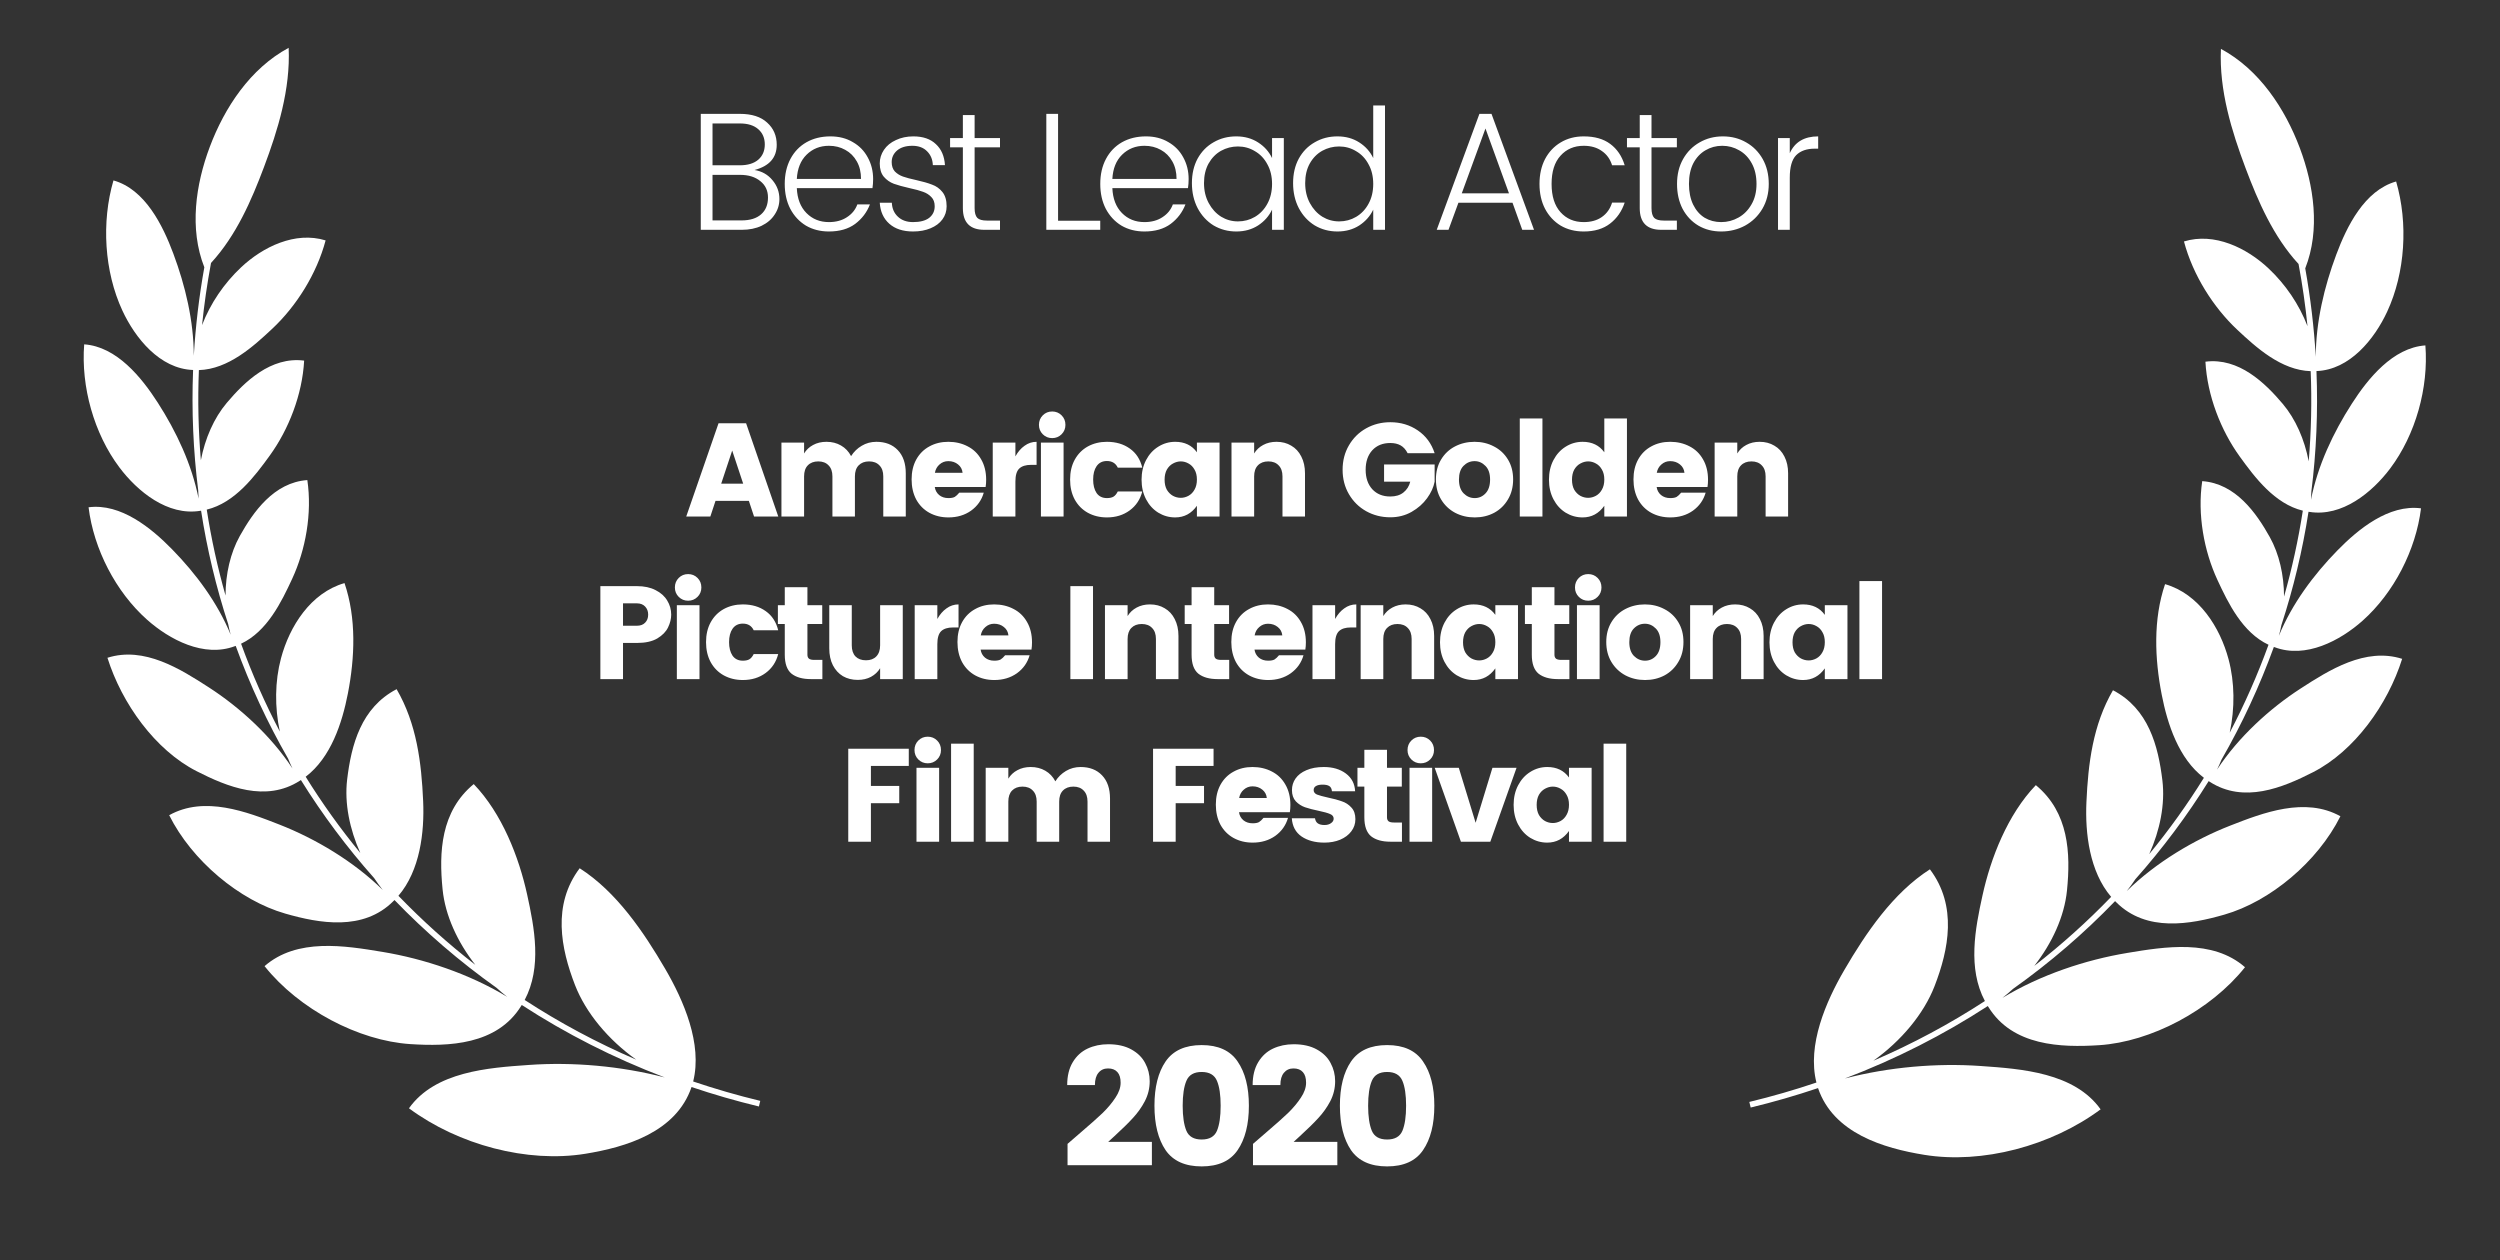
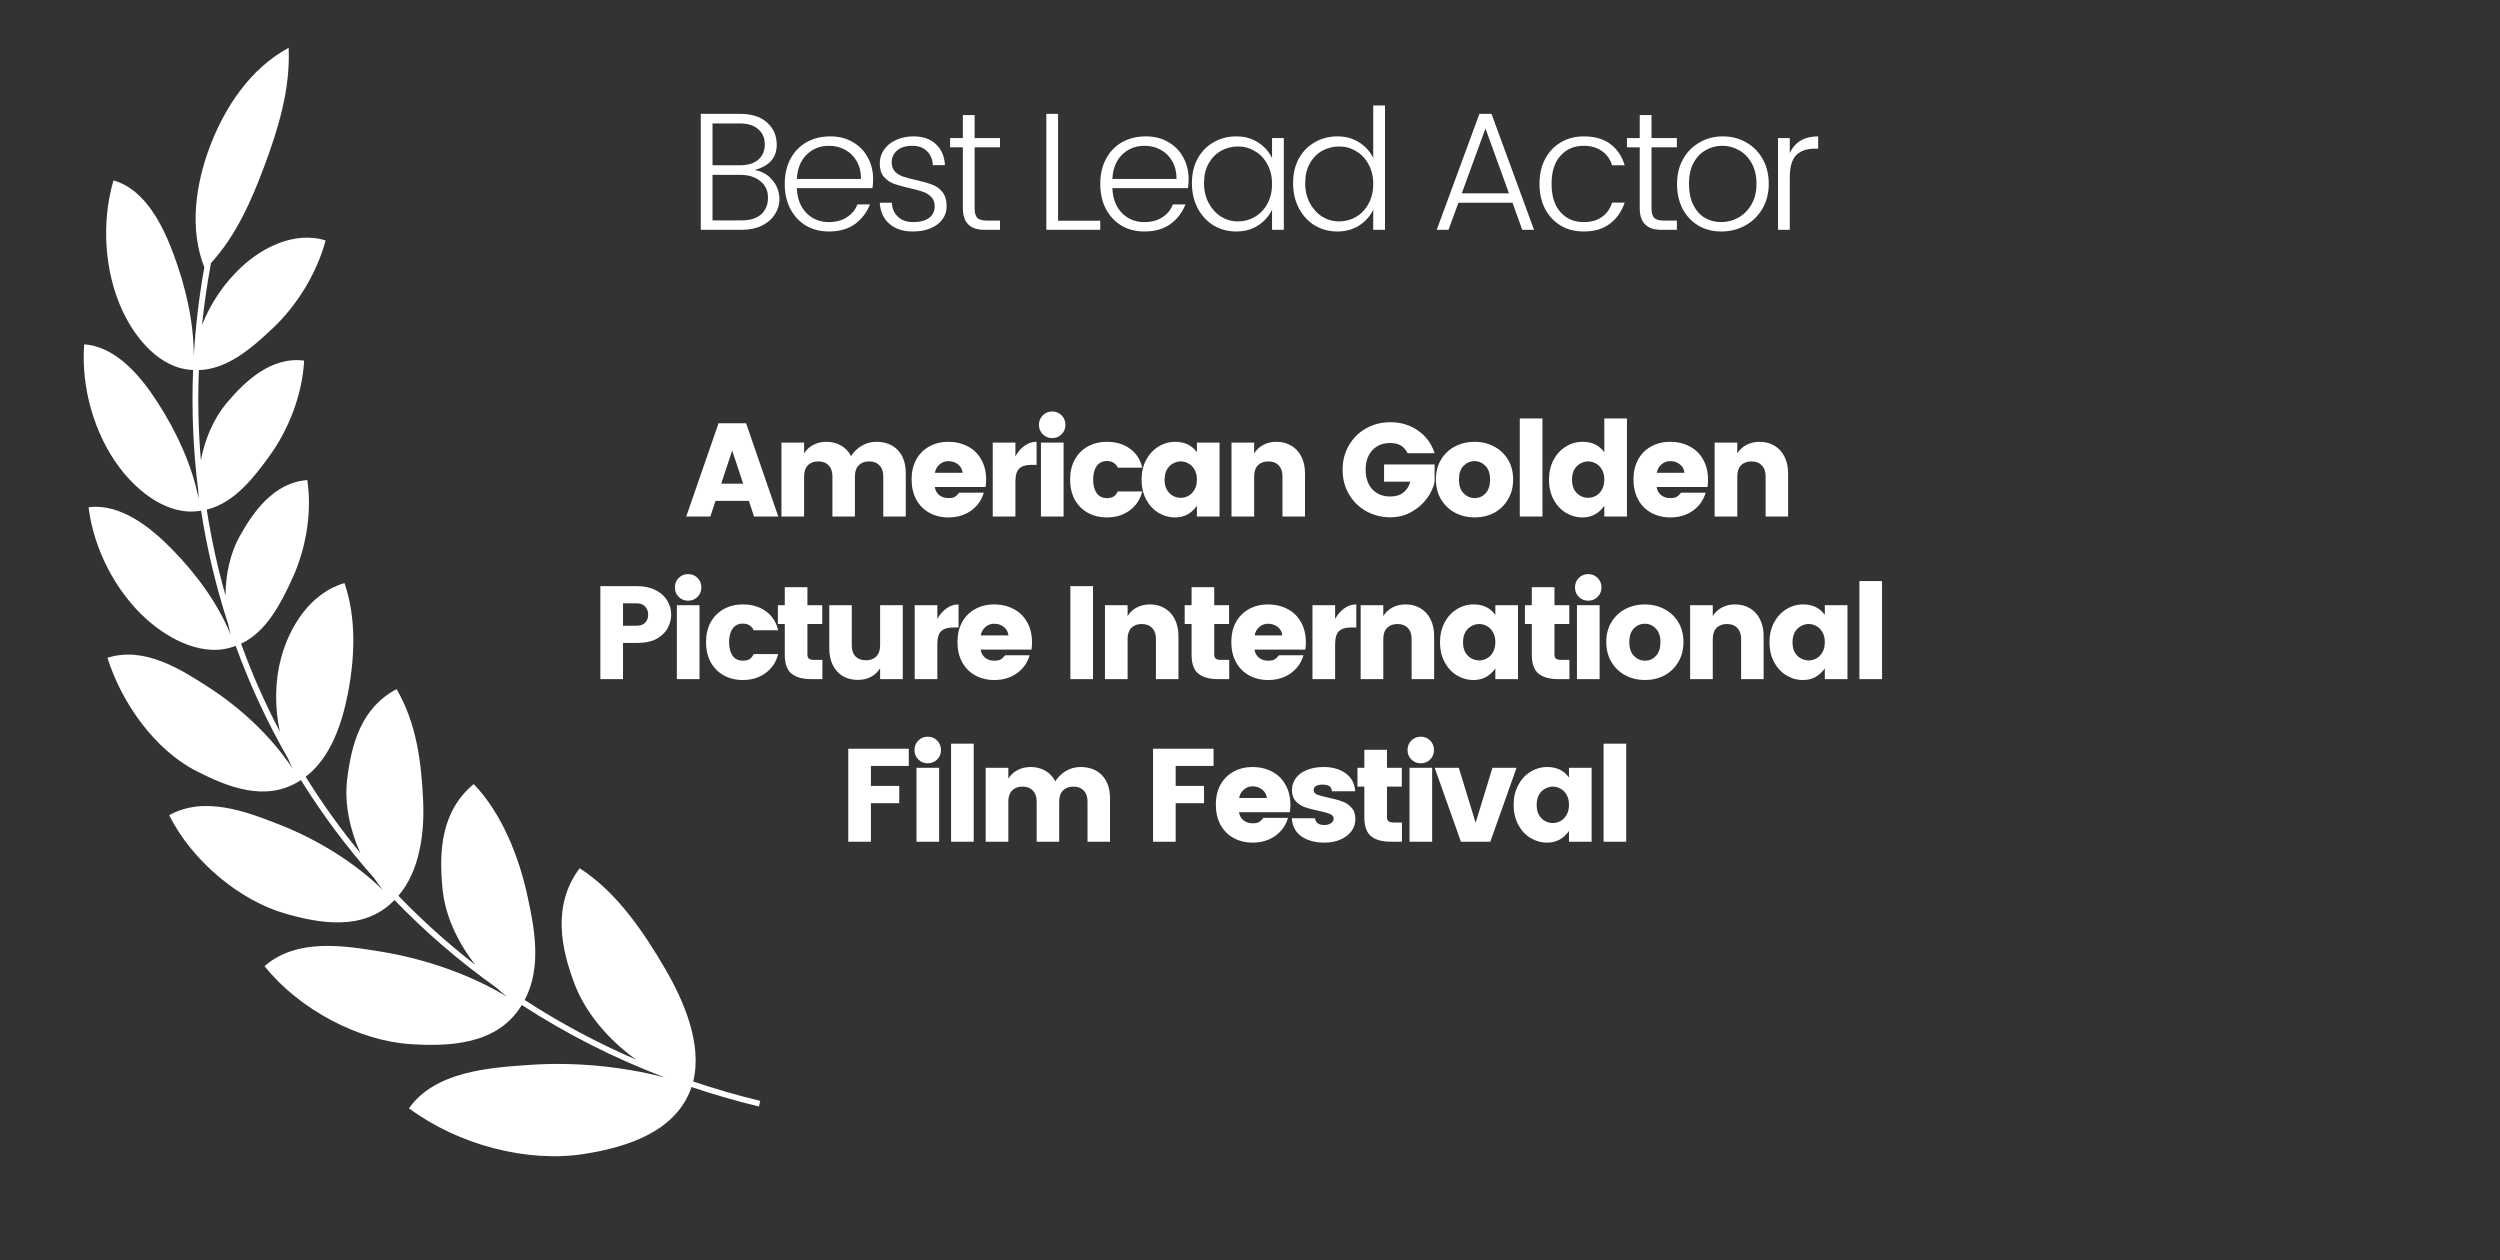
<svg xmlns="http://www.w3.org/2000/svg" width="123" height="62" viewBox="0 0 123 62" fill="none">
  <rect x="0" y="0" width="123" height="62" fill="#333333" stroke="none" />
  <path d="M10.053 13.15C9.304 11.251 9.629 9.067 10.32 7.23C11.046 5.297 12.311 3.369 14.202 2.353C14.295 4.39 13.671 6.402 12.989 8.217C12.376 9.849 11.624 11.588 10.382 12.938C10.191 13.961 10.044 14.981 9.941 15.996C10.353 14.924 11.021 13.946 11.854 13.16C12.927 12.148 14.522 11.366 16.02 11.828C15.581 13.479 14.581 15.062 13.397 16.172C12.465 17.046 11.235 18.165 9.785 18.209C9.725 19.703 9.759 21.184 9.883 22.644C10.087 21.575 10.525 20.569 11.158 19.82C12.028 18.79 13.317 17.532 14.964 17.742C14.874 19.413 14.205 21.125 13.274 22.411C12.535 23.433 11.558 24.736 10.172 25.073C10.394 26.508 10.704 27.919 11.096 29.3C11.099 28.242 11.334 27.205 11.798 26.372C12.453 25.199 13.473 23.735 15.121 23.62C15.363 25.26 15.036 27.052 14.375 28.477C13.847 29.616 13.143 31.069 11.861 31.67C12.399 33.155 13.037 34.599 13.768 35.993C13.511 34.792 13.521 33.526 13.825 32.387C14.244 30.816 15.283 29.167 16.95 28.688C17.54 30.422 17.459 32.357 17.116 34.119C16.834 35.57 16.28 37.274 15.039 38.216C15.851 39.522 16.748 40.776 17.728 41.968C17.202 40.798 16.94 39.519 17.08 38.348C17.285 36.642 17.765 34.817 19.513 33.907C20.505 35.613 20.735 37.527 20.819 39.417C20.887 40.945 20.666 42.83 19.602 44.073C20.773 45.287 22.036 46.423 23.385 47.47C22.514 46.356 21.904 45.049 21.775 43.756C21.592 41.929 21.682 39.917 23.308 38.577C24.698 40.025 25.528 42.158 25.935 44.01C26.294 45.648 26.67 47.587 25.814 49.199C27.531 50.316 29.364 51.301 31.302 52.135C29.938 51.166 28.822 49.836 28.29 48.464C27.593 46.664 27.162 44.52 28.52 42.718C30.338 43.88 31.675 45.862 32.729 47.67C33.633 49.221 34.568 51.362 34.104 53.209C35.177 53.572 36.278 53.891 37.405 54.163L37.338 54.439C36.206 54.166 35.101 53.846 34.024 53.482C33.269 55.706 30.796 56.441 28.796 56.766C25.947 57.228 22.554 56.332 20.121 54.528C21.405 52.719 24.025 52.535 26 52.397L26.026 52.395C28.19 52.243 30.53 52.446 32.706 53.01C30.193 52.055 27.84 50.855 25.671 49.445L25.639 49.495C24.451 51.417 22.064 51.492 20.191 51.37C17.649 51.206 14.715 49.665 13.016 47.534C14.614 46.137 16.974 46.528 18.802 46.831L18.811 46.832C20.851 47.17 23.081 47.908 24.953 49.044C24.774 48.904 24.6 48.756 24.43 48.601C22.611 47.307 20.932 45.86 19.409 44.282C19.391 44.3 19.373 44.318 19.355 44.335C17.874 45.821 15.716 45.432 14.033 44.948C11.78 44.301 9.443 42.349 8.324 40.108C10.059 39.138 12.133 39.937 13.747 40.569C15.518 41.263 17.392 42.372 18.832 43.786C18.684 43.599 18.542 43.404 18.408 43.202C17.069 41.695 15.864 40.081 14.805 38.379L14.752 38.412C13.077 39.49 11.178 38.71 9.673 37.942C7.633 36.901 5.994 34.613 5.286 32.363C7.095 31.785 8.883 32.919 10.273 33.818C11.794 34.8 13.334 36.202 14.391 37.809C14.313 37.65 14.241 37.488 14.174 37.324C13.158 35.557 12.296 33.702 11.597 31.778L11.561 31.79L11.558 31.791C10.035 32.368 8.338 31.471 7.232 30.486C5.694 29.117 4.611 27.014 4.357 24.958C5.945 24.753 7.442 25.978 8.465 27.024C9.643 28.227 10.7 29.648 11.35 31.227C11.302 31.056 11.261 30.882 11.227 30.706C10.636 28.898 10.188 27.033 9.893 25.127L9.87 25.129L9.862 25.131C8.251 25.399 6.762 24.178 5.872 22.993C4.624 21.33 3.98 19.028 4.142 16.942C5.746 17.054 6.968 18.576 7.76 19.807C8.677 21.233 9.438 22.846 9.771 24.533C9.761 24.399 9.755 24.264 9.752 24.128C9.508 22.188 9.421 20.208 9.5 18.204L9.496 18.203C7.858 18.145 6.648 16.628 6.023 15.284C5.129 13.359 4.985 10.927 5.582 8.877C7.143 9.313 8.013 11.099 8.526 12.473C9.118 14.057 9.532 15.786 9.535 17.504C9.62 16.062 9.792 14.609 10.053 13.15Z" fill="white" />
-   <path d="M53.201 55.692C53.647 55.312 53.997 55 54.251 54.758C54.504 54.51 54.714 54.259 54.879 54.006C55.05 53.752 55.135 53.507 55.135 53.27C55.135 53.038 55.083 52.865 54.978 52.749C54.873 52.628 54.719 52.567 54.515 52.567C54.317 52.567 54.16 52.639 54.044 52.782C53.928 52.92 53.87 53.121 53.87 53.386H52.506C52.506 52.939 52.597 52.564 52.779 52.261C52.961 51.958 53.203 51.735 53.507 51.592C53.815 51.448 54.154 51.377 54.523 51.377C54.975 51.377 55.356 51.462 55.664 51.633C55.973 51.804 56.199 52.027 56.342 52.303C56.491 52.578 56.565 52.876 56.565 53.195C56.565 53.543 56.486 53.871 56.326 54.179C56.166 54.482 55.97 54.758 55.739 55.006C55.513 55.254 55.212 55.549 54.838 55.891C54.832 55.896 54.727 55.992 54.523 56.18H56.673V57.329H52.523V56.279L53.201 55.692ZM57.345 56.585C56.981 56.045 56.799 55.317 56.799 54.402C56.799 53.487 56.981 52.763 57.345 52.228C57.714 51.688 58.307 51.418 59.122 51.418C59.938 51.418 60.528 51.688 60.892 52.228C61.261 52.763 61.445 53.487 61.445 54.402C61.445 55.317 61.261 56.045 60.892 56.585C60.528 57.12 59.938 57.387 59.122 57.387C58.307 57.387 57.714 57.12 57.345 56.585ZM59.875 55.634C59.996 55.342 60.056 54.931 60.056 54.402C60.056 53.873 59.996 53.465 59.875 53.179C59.753 52.887 59.503 52.741 59.122 52.741C58.742 52.741 58.491 52.887 58.37 53.179C58.249 53.465 58.188 53.873 58.188 54.402C58.188 54.931 58.249 55.342 58.37 55.634C58.491 55.921 58.742 56.064 59.122 56.064C59.503 56.064 59.753 55.921 59.875 55.634ZM62.325 55.692C62.771 55.312 63.121 55 63.374 54.758C63.628 54.51 63.837 54.259 64.003 54.006C64.174 53.752 64.259 53.507 64.259 53.27C64.259 53.038 64.207 52.865 64.102 52.749C63.997 52.628 63.843 52.567 63.639 52.567C63.441 52.567 63.284 52.639 63.168 52.782C63.052 52.92 62.994 53.121 62.994 53.386H61.63C61.63 52.939 61.721 52.564 61.903 52.261C62.085 51.958 62.327 51.735 62.63 51.592C62.939 51.448 63.278 51.377 63.647 51.377C64.099 51.377 64.48 51.462 64.788 51.633C65.097 51.804 65.323 52.027 65.466 52.303C65.615 52.578 65.689 52.876 65.689 53.195C65.689 53.543 65.609 53.871 65.45 54.179C65.29 54.482 65.094 54.758 64.863 55.006C64.637 55.254 64.336 55.549 63.962 55.891C63.956 55.896 63.851 55.992 63.647 56.18H65.797V57.329H61.647V56.279L62.325 55.692ZM66.469 56.585C66.105 56.045 65.923 55.317 65.923 54.402C65.923 53.487 66.105 52.763 66.469 52.228C66.838 51.688 67.43 51.418 68.246 51.418C69.062 51.418 69.652 51.688 70.015 52.228C70.385 52.763 70.569 53.487 70.569 54.402C70.569 55.317 70.385 56.045 70.015 56.585C69.652 57.12 69.062 57.387 68.246 57.387C67.43 57.387 66.838 57.12 66.469 56.585ZM68.999 55.634C69.12 55.342 69.18 54.931 69.18 54.402C69.18 53.873 69.12 53.465 68.999 53.179C68.877 52.887 68.626 52.741 68.246 52.741C67.866 52.741 67.615 52.887 67.494 53.179C67.373 53.465 67.312 53.873 67.312 54.402C67.312 54.931 67.373 55.342 67.494 55.634C67.615 55.921 67.866 56.064 68.246 56.064C68.626 56.064 68.877 55.921 68.999 55.634Z" fill="white" />
  <path d="M37.123 8.364C37.487 8.424 37.782 8.592 38.008 8.868C38.234 9.138 38.347 9.447 38.347 9.794C38.347 10.069 38.27 10.323 38.115 10.555C37.967 10.786 37.752 10.971 37.471 11.108C37.189 11.241 36.864 11.307 36.495 11.307H34.478V5.602H36.404C36.988 5.602 37.435 5.746 37.743 6.032C38.057 6.313 38.215 6.677 38.215 7.124C38.215 7.757 37.851 8.171 37.123 8.364ZM35.056 8.132H36.404C36.79 8.132 37.09 8.041 37.305 7.859C37.52 7.672 37.628 7.421 37.628 7.107C37.628 6.793 37.52 6.542 37.305 6.355C37.09 6.167 36.79 6.074 36.404 6.074H35.056V8.132ZM36.487 10.844C36.9 10.844 37.22 10.745 37.446 10.546C37.672 10.348 37.785 10.072 37.785 9.719C37.785 9.378 37.658 9.108 37.404 8.909C37.156 8.705 36.826 8.603 36.412 8.603H35.056V10.844H36.487ZM42.958 8.81C42.958 8.97 42.947 9.119 42.925 9.257H39.204C39.226 9.775 39.383 10.182 39.676 10.48C39.968 10.778 40.337 10.927 40.783 10.927C41.131 10.927 41.425 10.847 41.668 10.687C41.916 10.527 42.087 10.318 42.181 10.058H42.8C42.652 10.444 42.409 10.764 42.073 11.017C41.737 11.265 41.307 11.389 40.783 11.389C40.359 11.389 39.981 11.293 39.651 11.1C39.326 10.902 39.069 10.626 38.882 10.273C38.7 9.921 38.609 9.513 38.609 9.05C38.609 8.581 38.703 8.171 38.89 7.818C39.078 7.465 39.339 7.193 39.676 7C40.017 6.807 40.411 6.71 40.858 6.71C41.277 6.71 41.643 6.804 41.957 6.991C42.277 7.173 42.522 7.424 42.693 7.744C42.869 8.063 42.958 8.419 42.958 8.81ZM42.362 8.802C42.362 8.471 42.294 8.185 42.156 7.942C42.018 7.694 41.828 7.504 41.585 7.372C41.348 7.239 41.081 7.173 40.783 7.173C40.348 7.173 39.981 7.319 39.684 7.611C39.392 7.898 39.232 8.295 39.204 8.802H42.362ZM44.937 6.71C45.411 6.71 45.781 6.837 46.045 7.091C46.315 7.339 46.464 7.683 46.492 8.124H45.896C45.885 7.848 45.792 7.622 45.615 7.446C45.439 7.264 45.196 7.173 44.888 7.173C44.568 7.173 44.317 7.25 44.135 7.405C43.959 7.559 43.871 7.749 43.871 7.975C43.871 8.168 43.923 8.322 44.028 8.438C44.138 8.548 44.27 8.631 44.425 8.686C44.579 8.741 44.797 8.799 45.078 8.86C45.398 8.931 45.657 9.006 45.855 9.083C46.059 9.155 46.23 9.276 46.367 9.447C46.505 9.618 46.574 9.852 46.574 10.149C46.574 10.392 46.505 10.607 46.367 10.794C46.23 10.982 46.034 11.128 45.781 11.232C45.532 11.337 45.246 11.389 44.921 11.389C44.43 11.389 44.042 11.263 43.755 11.009C43.468 10.756 43.312 10.411 43.284 9.976H43.879C43.89 10.257 43.989 10.486 44.177 10.662C44.364 10.838 44.612 10.927 44.921 10.927C45.268 10.927 45.532 10.858 45.714 10.72C45.896 10.576 45.987 10.386 45.987 10.149C45.987 9.956 45.932 9.805 45.822 9.695C45.712 9.579 45.577 9.494 45.417 9.438C45.257 9.378 45.036 9.317 44.755 9.257C44.436 9.185 44.177 9.113 43.978 9.042C43.785 8.97 43.62 8.854 43.482 8.694C43.35 8.535 43.284 8.317 43.284 8.041C43.284 7.799 43.353 7.576 43.491 7.372C43.628 7.168 43.824 7.008 44.078 6.892C44.331 6.771 44.618 6.71 44.937 6.71ZM47.951 7.248V10.24C47.951 10.466 47.995 10.626 48.084 10.72C48.172 10.808 48.329 10.852 48.555 10.852H49.2V11.307H48.431C47.725 11.307 47.373 10.951 47.373 10.24V7.248H46.744V6.793H47.373V5.66H47.951V6.793H49.2V7.248H47.951ZM52.057 10.86H54.132V11.307H51.479V5.602H52.057V10.86ZM58.481 8.81C58.481 8.97 58.47 9.119 58.448 9.257H54.728C54.75 9.775 54.907 10.182 55.199 10.48C55.491 10.778 55.86 10.927 56.307 10.927C56.654 10.927 56.949 10.847 57.191 10.687C57.439 10.527 57.61 10.318 57.704 10.058H58.324C58.175 10.444 57.933 10.764 57.596 11.017C57.26 11.265 56.83 11.389 56.307 11.389C55.882 11.389 55.505 11.293 55.174 11.1C54.849 10.902 54.593 10.626 54.405 10.273C54.224 9.921 54.133 9.513 54.133 9.05C54.133 8.581 54.226 8.171 54.414 7.818C54.601 7.465 54.863 7.193 55.199 7C55.541 6.807 55.935 6.71 56.381 6.71C56.8 6.71 57.166 6.804 57.481 6.991C57.8 7.173 58.046 7.424 58.217 7.744C58.393 8.063 58.481 8.419 58.481 8.81ZM57.886 8.802C57.886 8.471 57.817 8.185 57.679 7.942C57.541 7.694 57.351 7.504 57.109 7.372C56.872 7.239 56.604 7.173 56.307 7.173C55.871 7.173 55.505 7.319 55.207 7.611C54.915 7.898 54.755 8.295 54.728 8.802H57.886ZM60.825 6.71C61.232 6.71 61.591 6.809 61.899 7.008C62.208 7.206 62.437 7.463 62.585 7.777V6.793H63.164V11.307H62.585V10.315C62.437 10.629 62.208 10.888 61.899 11.092C61.591 11.29 61.232 11.389 60.825 11.389C60.417 11.389 60.045 11.29 59.708 11.092C59.378 10.888 59.116 10.604 58.923 10.24C58.736 9.877 58.642 9.466 58.642 9.009C58.642 8.551 58.736 8.149 58.923 7.802C59.116 7.454 59.378 7.187 59.708 7C60.039 6.807 60.411 6.71 60.825 6.71ZM60.907 7.206C60.609 7.206 60.331 7.278 60.072 7.421C59.819 7.565 59.615 7.774 59.46 8.05C59.312 8.32 59.237 8.639 59.237 9.009C59.237 9.378 59.314 9.706 59.469 9.992C59.623 10.279 59.827 10.502 60.08 10.662C60.334 10.816 60.609 10.893 60.907 10.893C61.21 10.893 61.489 10.819 61.742 10.67C62.001 10.516 62.205 10.301 62.354 10.025C62.508 9.744 62.585 9.419 62.585 9.05C62.585 8.681 62.508 8.358 62.354 8.083C62.205 7.802 62.001 7.587 61.742 7.438C61.489 7.283 61.21 7.206 60.907 7.206ZM65.802 6.71C66.21 6.71 66.568 6.809 66.877 7.008C67.186 7.206 67.414 7.463 67.563 7.777V5.189H68.142V11.307H67.563V10.315C67.414 10.629 67.186 10.888 66.877 11.092C66.568 11.29 66.21 11.389 65.802 11.389C65.394 11.389 65.022 11.29 64.686 11.092C64.355 10.888 64.094 10.604 63.901 10.24C63.713 9.877 63.62 9.466 63.62 9.009C63.62 8.551 63.713 8.149 63.901 7.802C64.094 7.454 64.355 7.187 64.686 7C65.017 6.807 65.389 6.71 65.802 6.71ZM65.885 7.206C65.587 7.206 65.309 7.278 65.05 7.421C64.796 7.565 64.592 7.774 64.438 8.05C64.289 8.32 64.215 8.639 64.215 9.009C64.215 9.378 64.292 9.706 64.446 9.992C64.601 10.279 64.805 10.502 65.058 10.662C65.312 10.816 65.587 10.893 65.885 10.893C66.188 10.893 66.466 10.819 66.72 10.67C66.979 10.516 67.183 10.301 67.332 10.025C67.486 9.744 67.563 9.419 67.563 9.05C67.563 8.681 67.486 8.358 67.332 8.083C67.183 7.802 66.979 7.587 66.72 7.438C66.466 7.283 66.188 7.206 65.885 7.206ZM74.416 9.976H71.754L71.266 11.307H70.687L72.787 5.602H73.382L75.474 11.307H74.895L74.416 9.976ZM74.242 9.513L73.085 6.322L71.919 9.513H74.242ZM77.918 6.71C78.458 6.71 78.893 6.834 79.224 7.082C79.56 7.33 79.797 7.68 79.935 8.132H79.315C79.221 7.829 79.053 7.595 78.81 7.429C78.573 7.259 78.276 7.173 77.918 7.173C77.449 7.173 77.069 7.336 76.777 7.661C76.484 7.981 76.338 8.444 76.338 9.05C76.338 9.651 76.484 10.114 76.777 10.439C77.069 10.764 77.449 10.927 77.918 10.927C78.276 10.927 78.573 10.844 78.81 10.678C79.053 10.508 79.221 10.271 79.315 9.967H79.935C79.791 10.397 79.552 10.742 79.215 11.001C78.879 11.26 78.447 11.389 77.918 11.389C77.493 11.389 77.115 11.293 76.785 11.1C76.46 10.902 76.203 10.626 76.016 10.273C75.834 9.921 75.743 9.513 75.743 9.05C75.743 8.587 75.834 8.179 76.016 7.826C76.203 7.474 76.46 7.201 76.785 7.008C77.115 6.809 77.493 6.71 77.918 6.71ZM81.254 7.248V10.24C81.254 10.466 81.298 10.626 81.386 10.72C81.475 10.808 81.632 10.852 81.858 10.852H82.502V11.307H81.734C81.028 11.307 80.675 10.951 80.675 10.24V7.248H80.047V6.793H80.675V5.66H81.254V6.793H82.502V7.248H81.254ZM84.766 6.71C85.191 6.71 85.574 6.809 85.916 7.008C86.257 7.201 86.527 7.474 86.726 7.826C86.924 8.179 87.023 8.587 87.023 9.05C87.023 9.507 86.919 9.915 86.709 10.273C86.5 10.626 86.216 10.902 85.858 11.1C85.5 11.293 85.108 11.389 84.684 11.389C84.265 11.389 83.89 11.293 83.559 11.1C83.229 10.902 82.97 10.626 82.782 10.273C82.601 9.921 82.51 9.513 82.51 9.05C82.51 8.587 82.609 8.179 82.807 7.826C83.006 7.474 83.276 7.201 83.617 7.008C83.959 6.809 84.342 6.71 84.766 6.71ZM84.734 7.173C84.43 7.173 84.155 7.248 83.907 7.396C83.659 7.54 83.46 7.752 83.311 8.033C83.168 8.314 83.097 8.653 83.097 9.05C83.097 9.441 83.165 9.78 83.303 10.067C83.441 10.348 83.628 10.563 83.865 10.711C84.108 10.855 84.381 10.927 84.684 10.927C84.987 10.927 85.271 10.852 85.535 10.703C85.8 10.555 86.012 10.339 86.172 10.058C86.337 9.777 86.42 9.441 86.42 9.05C86.42 8.659 86.343 8.322 86.189 8.041C86.034 7.755 85.828 7.54 85.569 7.396C85.315 7.248 85.037 7.173 84.734 7.173ZM88.057 7.537C88.305 6.986 88.77 6.71 89.454 6.71V7.314H89.288C88.892 7.314 88.586 7.421 88.371 7.636C88.161 7.851 88.057 8.22 88.057 8.744V11.307H87.478V6.793H88.057V7.537Z" fill="white" />
-   <path d="M113.418 13.203C114.167 11.303 113.842 9.119 113.151 7.282C112.425 5.349 111.16 3.421 109.27 2.405C109.175 4.442 109.799 6.454 110.481 8.269C111.095 9.901 111.846 11.64 113.089 12.99C113.28 14.012 113.426 15.032 113.529 16.047C113.117 14.975 112.451 13.998 111.618 13.212C110.545 12.2 108.949 11.418 107.451 11.88C107.89 13.531 108.89 15.114 110.074 16.224C111.006 17.098 112.237 18.217 113.686 18.261C113.746 19.756 113.712 21.236 113.588 22.697C113.384 21.628 112.946 20.622 112.313 19.872C111.443 18.842 110.153 17.584 108.507 17.795C108.597 19.465 109.266 21.177 110.197 22.464C110.936 23.486 111.913 24.789 113.299 25.125C113.077 26.56 112.768 27.971 112.375 29.352C112.372 28.295 112.138 27.257 111.673 26.424C111.018 25.251 109.998 23.787 108.349 23.672C108.107 25.312 108.435 27.104 109.096 28.529C109.624 29.668 110.328 31.121 111.611 31.722C111.071 33.208 110.434 34.652 109.703 36.046C109.96 34.844 109.949 33.578 109.646 32.439C109.227 30.868 108.189 29.219 106.521 28.74C105.931 30.474 106.012 32.409 106.355 34.171C106.637 35.622 107.191 37.326 108.432 38.268C107.62 39.575 106.722 40.829 105.742 42.022C106.269 40.852 106.53 39.572 106.39 38.4C106.185 36.694 105.705 34.869 103.958 33.96C102.966 35.666 102.736 37.579 102.652 39.469C102.583 40.998 102.804 42.883 103.869 44.126C102.698 45.339 101.435 46.475 100.087 47.522C100.957 46.408 101.567 45.101 101.696 43.808C101.879 41.981 101.79 39.97 100.163 38.629C98.774 40.077 97.943 42.21 97.537 44.062C97.177 45.7 96.802 47.639 97.657 49.251C95.941 50.369 94.107 51.353 92.169 52.188C93.533 51.218 94.649 49.889 95.181 48.516C95.878 46.716 96.309 44.572 94.952 42.77C93.133 43.932 91.796 45.914 90.742 47.722C89.838 49.273 88.903 51.414 89.368 53.261C88.294 53.624 87.193 53.943 86.066 54.215L86.134 54.491C87.264 54.218 88.37 53.898 89.447 53.534C90.202 55.758 92.675 56.493 94.675 56.818C97.524 57.28 100.917 56.385 103.35 54.58C102.065 52.771 99.446 52.587 97.471 52.449L97.445 52.447C95.281 52.295 92.94 52.498 90.765 53.062C93.278 52.108 95.63 50.908 97.8 49.497L97.83 49.544C99.018 51.469 101.406 51.544 103.279 51.423C105.822 51.258 108.756 49.717 110.454 47.587C108.857 46.189 106.498 46.58 104.669 46.883L104.66 46.885C102.62 47.223 100.391 47.96 98.52 49.096C98.698 48.956 98.871 48.808 99.041 48.653C100.861 47.36 102.539 45.913 104.062 44.335C104.083 44.356 104.104 44.377 104.125 44.397C105.607 45.872 107.758 45.483 109.438 45C111.692 44.353 114.028 42.401 115.148 40.16C113.412 39.191 111.338 39.989 109.725 40.621C107.952 41.315 106.077 42.426 104.635 43.842C104.784 43.655 104.927 43.46 105.061 43.257C106.4 41.749 107.606 40.135 108.666 38.431L108.712 38.459L108.723 38.467C110.398 39.541 112.295 38.761 113.798 37.994C115.838 36.953 117.478 34.665 118.186 32.415C116.376 31.837 114.588 32.971 113.199 33.87C111.677 34.853 110.136 36.255 109.079 37.864C109.156 37.705 109.23 37.542 109.297 37.377C110.313 35.61 111.175 33.754 111.874 31.83L111.91 31.842L111.916 31.844C113.439 32.419 115.135 31.522 116.24 30.538C117.776 29.17 118.861 27.066 119.114 25.01C117.526 24.805 116.029 26.03 115.006 27.076C113.829 28.279 112.77 29.702 112.12 31.282C112.169 31.11 112.21 30.935 112.244 30.758C112.835 28.95 113.284 27.085 113.579 25.179L113.623 25.185C115.228 25.444 116.712 24.227 117.6 23.045C118.848 21.382 119.491 19.08 119.329 16.994C117.726 17.106 116.503 18.628 115.712 19.859C114.794 21.285 114.033 22.899 113.7 24.588C113.711 24.453 113.717 24.317 113.719 24.181C113.963 22.241 114.05 20.26 113.97 18.256C115.609 18.199 116.823 16.681 117.448 15.336C118.342 13.412 118.486 10.979 117.89 8.929C116.329 9.366 115.458 11.151 114.945 12.525C114.353 14.11 113.94 15.838 113.936 17.556C113.851 16.115 113.679 14.662 113.418 13.203Z" fill="white" />
  <path d="M36.844 24.643H35.203L34.949 25.412H33.763L35.352 20.825H36.708L38.291 25.412H37.099L36.844 24.643ZM36.564 23.796L36.024 22.167L35.483 23.796H36.564ZM43.118 21.737C43.561 21.737 43.913 21.874 44.173 22.148C44.434 22.421 44.564 22.801 44.564 23.288V25.412H43.457V23.438C43.457 23.203 43.394 23.023 43.268 22.897C43.146 22.767 42.977 22.701 42.76 22.701C42.542 22.701 42.371 22.767 42.245 22.897C42.123 23.023 42.062 23.203 42.062 23.438V25.412H40.955V23.438C40.955 23.203 40.892 23.023 40.766 22.897C40.644 22.767 40.475 22.701 40.258 22.701C40.041 22.701 39.869 22.767 39.743 22.897C39.621 23.023 39.561 23.203 39.561 23.438V25.412H38.447V21.776H39.561V22.31C39.669 22.132 39.817 21.993 40.004 21.893C40.195 21.789 40.414 21.737 40.662 21.737C40.931 21.737 41.17 21.798 41.378 21.919C41.591 22.041 41.756 22.215 41.873 22.441C42.008 22.228 42.182 22.058 42.395 21.933C42.612 21.802 42.853 21.737 43.118 21.737ZM48.519 23.607C48.519 23.733 48.51 23.85 48.493 23.959H45.991C46.013 24.119 46.084 24.252 46.206 24.356C46.328 24.456 46.48 24.506 46.662 24.506C46.801 24.506 46.905 24.486 46.975 24.447C47.044 24.404 47.118 24.334 47.196 24.239H48.401C48.297 24.604 48.089 24.899 47.776 25.125C47.463 25.346 47.092 25.457 46.662 25.457C46.315 25.457 46.002 25.381 45.724 25.229C45.45 25.077 45.235 24.86 45.079 24.578C44.927 24.291 44.851 23.961 44.851 23.587C44.851 23.214 44.927 22.888 45.079 22.61C45.235 22.328 45.45 22.113 45.724 21.965C45.997 21.813 46.308 21.737 46.656 21.737C47.007 21.737 47.324 21.811 47.607 21.959C47.889 22.102 48.111 22.315 48.271 22.597C48.436 22.879 48.519 23.216 48.519 23.607ZM47.359 23.262C47.342 23.092 47.268 22.955 47.138 22.851C47.007 22.743 46.847 22.688 46.656 22.688C46.49 22.688 46.347 22.743 46.225 22.851C46.104 22.955 46.028 23.092 45.997 23.262H47.359ZM49.958 22.454C50.079 22.232 50.229 22.058 50.407 21.933C50.585 21.802 50.783 21.737 51 21.737V22.871H50.726C50.47 22.871 50.277 22.931 50.147 23.053C50.02 23.175 49.958 23.388 49.958 23.692V25.412H48.843V21.776H49.958V22.454ZM51.116 20.903C51.116 20.716 51.179 20.56 51.305 20.434C51.431 20.308 51.585 20.245 51.768 20.245C51.95 20.245 52.104 20.308 52.23 20.434C52.356 20.56 52.419 20.716 52.419 20.903C52.419 21.086 52.356 21.24 52.23 21.366C52.104 21.492 51.95 21.555 51.768 21.555C51.585 21.555 51.431 21.492 51.305 21.366C51.179 21.24 51.116 21.086 51.116 20.903ZM52.328 21.776V25.412H51.214V21.776H52.328ZM54.46 21.737C54.903 21.737 55.279 21.848 55.587 22.069C55.896 22.287 56.1 22.599 56.2 23.008H54.995C54.89 22.79 54.712 22.682 54.46 22.682C54.239 22.682 54.069 22.767 53.952 22.936C53.839 23.101 53.783 23.32 53.783 23.594C53.783 23.867 53.839 24.089 53.952 24.258C54.069 24.424 54.239 24.506 54.46 24.506C54.599 24.506 54.708 24.482 54.786 24.434C54.864 24.387 54.934 24.302 54.995 24.18H56.2C56.1 24.571 55.894 24.882 55.581 25.112C55.268 25.342 54.895 25.457 54.46 25.457C54.113 25.457 53.8 25.381 53.522 25.229C53.248 25.077 53.033 24.86 52.877 24.578C52.725 24.295 52.649 23.967 52.649 23.594C52.649 23.22 52.725 22.895 52.877 22.617C53.033 22.334 53.248 22.117 53.522 21.965C53.8 21.813 54.113 21.737 54.46 21.737ZM57.819 21.737C58.284 21.737 58.64 21.909 58.888 22.252V21.776H60.002V25.412H58.888V24.884C58.619 25.266 58.263 25.457 57.819 25.457C57.52 25.457 57.242 25.379 56.986 25.223C56.734 25.066 56.534 24.847 56.386 24.565C56.239 24.282 56.165 23.961 56.165 23.6C56.165 23.24 56.239 22.919 56.386 22.636C56.534 22.354 56.734 22.134 56.986 21.978C57.242 21.817 57.52 21.737 57.819 21.737ZM58.093 22.701C57.963 22.701 57.835 22.736 57.709 22.806C57.587 22.871 57.487 22.971 57.409 23.105C57.335 23.24 57.298 23.405 57.298 23.6C57.298 23.796 57.335 23.961 57.409 24.096C57.487 24.226 57.587 24.326 57.709 24.395C57.83 24.46 57.959 24.493 58.093 24.493C58.224 24.493 58.349 24.46 58.471 24.395C58.597 24.326 58.697 24.224 58.771 24.089C58.849 23.954 58.888 23.789 58.888 23.594C58.888 23.398 58.849 23.236 58.771 23.105C58.697 22.971 58.599 22.871 58.478 22.806C58.356 22.736 58.228 22.701 58.093 22.701ZM62.805 21.737C63.079 21.737 63.32 21.8 63.528 21.926C63.741 22.048 63.906 22.226 64.023 22.46C64.145 22.695 64.206 22.971 64.206 23.288V25.412H63.098V23.438C63.098 23.203 63.035 23.023 62.909 22.897C62.788 22.767 62.618 22.701 62.401 22.701C62.184 22.701 62.013 22.767 61.887 22.897C61.765 23.023 61.704 23.203 61.704 23.438V25.412H60.59V21.776H61.704V22.31C61.813 22.132 61.96 21.993 62.147 21.893C62.338 21.789 62.558 21.737 62.805 21.737ZM68.402 20.773C68.91 20.773 69.362 20.907 69.757 21.177C70.152 21.446 70.428 21.82 70.584 22.297H69.255C69.164 22.119 69.049 21.991 68.91 21.913C68.771 21.835 68.602 21.796 68.402 21.796C68.032 21.796 67.737 21.915 67.516 22.154C67.299 22.393 67.19 22.712 67.19 23.112C67.19 23.511 67.299 23.831 67.516 24.07C67.737 24.308 68.032 24.428 68.402 24.428C68.667 24.428 68.882 24.363 69.047 24.232C69.216 24.098 69.329 23.92 69.385 23.698H68.096V22.851H70.584V23.698C70.532 23.972 70.408 24.243 70.213 24.512C70.017 24.782 69.763 25.006 69.451 25.184C69.138 25.362 68.788 25.451 68.402 25.451C67.972 25.451 67.576 25.351 67.216 25.151C66.86 24.951 66.577 24.673 66.369 24.317C66.16 23.961 66.056 23.559 66.056 23.112C66.056 22.664 66.16 22.263 66.369 21.907C66.577 21.55 66.86 21.272 67.216 21.073C67.576 20.873 67.972 20.773 68.402 20.773ZM72.55 21.737C72.897 21.737 73.214 21.813 73.501 21.965C73.792 22.113 74.022 22.328 74.192 22.61C74.361 22.888 74.446 23.214 74.446 23.587C74.446 23.961 74.361 24.289 74.192 24.571C74.026 24.854 73.801 25.073 73.514 25.229C73.227 25.381 72.908 25.457 72.556 25.457C72.204 25.457 71.883 25.381 71.592 25.229C71.301 25.073 71.071 24.854 70.901 24.571C70.732 24.289 70.647 23.961 70.647 23.587C70.647 23.214 70.732 22.888 70.901 22.61C71.071 22.328 71.299 22.113 71.585 21.965C71.876 21.813 72.198 21.737 72.55 21.737ZM72.55 22.688C72.337 22.688 72.154 22.767 72.002 22.923C71.855 23.075 71.781 23.299 71.781 23.594C71.781 23.889 71.857 24.115 72.009 24.271C72.165 24.428 72.348 24.506 72.556 24.506C72.765 24.506 72.943 24.428 73.09 24.271C73.238 24.115 73.312 23.889 73.312 23.594C73.312 23.299 73.236 23.075 73.084 22.923C72.932 22.767 72.754 22.688 72.55 22.688ZM75.888 20.59V25.412H74.773V20.59H75.888ZM77.864 21.737C78.328 21.737 78.684 21.909 78.932 22.252V20.59H80.046V25.412H78.932V24.884C78.663 25.266 78.306 25.457 77.864 25.457C77.564 25.457 77.286 25.379 77.029 25.223C76.778 25.066 76.578 24.847 76.43 24.565C76.282 24.282 76.209 23.961 76.209 23.6C76.209 23.24 76.282 22.919 76.43 22.636C76.578 22.354 76.778 22.134 77.029 21.978C77.286 21.817 77.564 21.737 77.864 21.737ZM78.137 22.701C78.007 22.701 77.879 22.736 77.753 22.806C77.631 22.871 77.531 22.971 77.453 23.105C77.379 23.24 77.342 23.405 77.342 23.6C77.342 23.796 77.379 23.961 77.453 24.096C77.531 24.226 77.631 24.326 77.753 24.395C77.874 24.46 78.002 24.493 78.137 24.493C78.267 24.493 78.393 24.46 78.515 24.395C78.641 24.326 78.741 24.224 78.815 24.089C78.893 23.954 78.932 23.789 78.932 23.594C78.932 23.398 78.893 23.236 78.815 23.105C78.741 22.971 78.643 22.871 78.522 22.806C78.4 22.736 78.272 22.701 78.137 22.701ZM84.035 23.607C84.035 23.733 84.026 23.85 84.009 23.959H81.507C81.529 24.119 81.6 24.252 81.722 24.356C81.844 24.456 81.996 24.506 82.178 24.506C82.317 24.506 82.421 24.486 82.491 24.447C82.56 24.404 82.634 24.334 82.712 24.239H83.918C83.813 24.604 83.605 24.899 83.292 25.125C82.979 25.346 82.608 25.457 82.178 25.457C81.831 25.457 81.518 25.381 81.24 25.229C80.966 25.077 80.751 24.86 80.595 24.578C80.443 24.291 80.367 23.961 80.367 23.587C80.367 23.214 80.443 22.888 80.595 22.61C80.751 22.328 80.966 22.113 81.24 21.965C81.513 21.813 81.824 21.737 82.172 21.737C82.523 21.737 82.84 21.811 83.123 21.959C83.405 22.102 83.627 22.315 83.787 22.597C83.952 22.879 84.035 23.216 84.035 23.607ZM82.875 23.262C82.858 23.092 82.784 22.955 82.654 22.851C82.523 22.743 82.363 22.688 82.172 22.688C82.007 22.688 81.863 22.743 81.742 22.851C81.62 22.955 81.544 23.092 81.513 23.262H82.875ZM86.575 21.737C86.848 21.737 87.089 21.8 87.298 21.926C87.511 22.048 87.676 22.226 87.793 22.46C87.915 22.695 87.975 22.971 87.975 23.288V25.412H86.868V23.438C86.868 23.203 86.805 23.023 86.679 22.897C86.557 22.767 86.388 22.701 86.171 22.701C85.954 22.701 85.782 22.767 85.656 22.897C85.534 23.023 85.474 23.203 85.474 23.438V25.412H84.36V21.776H85.474V22.31C85.582 22.132 85.73 21.993 85.917 21.893C86.108 21.789 86.327 21.737 86.575 21.737ZM30.652 31.633V33.412H29.538V28.838H31.342C31.698 28.838 32.002 28.903 32.254 29.034C32.511 29.164 32.702 29.335 32.828 29.548C32.958 29.761 33.023 29.991 33.023 30.239C33.023 30.447 32.971 30.658 32.867 30.871C32.767 31.079 32.591 31.259 32.339 31.412C32.087 31.559 31.755 31.633 31.342 31.633H30.652ZM31.342 30.786C31.512 30.786 31.644 30.736 31.74 30.636C31.84 30.536 31.89 30.404 31.89 30.239C31.89 30.078 31.84 29.946 31.74 29.841C31.64 29.737 31.507 29.685 31.342 29.685H30.652V30.786H31.342ZM33.204 28.903C33.204 28.716 33.267 28.56 33.393 28.434C33.519 28.308 33.673 28.245 33.855 28.245C34.038 28.245 34.192 28.308 34.318 28.434C34.444 28.56 34.507 28.716 34.507 28.903C34.507 29.086 34.444 29.24 34.318 29.366C34.192 29.492 34.038 29.555 33.855 29.555C33.673 29.555 33.519 29.492 33.393 29.366C33.267 29.24 33.204 29.086 33.204 28.903ZM34.415 29.776V33.412H33.301V29.776H34.415ZM36.548 29.737C36.991 29.737 37.367 29.848 37.675 30.069C37.983 30.287 38.187 30.599 38.287 31.008H37.082C36.978 30.79 36.8 30.682 36.548 30.682C36.326 30.682 36.157 30.767 36.04 30.936C35.927 31.101 35.87 31.32 35.87 31.594C35.87 31.867 35.927 32.089 36.04 32.258C36.157 32.423 36.326 32.506 36.548 32.506C36.687 32.506 36.795 32.482 36.873 32.434C36.952 32.387 37.021 32.302 37.082 32.18H38.287C38.187 32.571 37.981 32.882 37.668 33.112C37.356 33.342 36.982 33.457 36.548 33.457C36.2 33.457 35.888 33.381 35.61 33.229C35.336 33.077 35.121 32.86 34.965 32.578C34.813 32.295 34.737 31.967 34.737 31.594C34.737 31.22 34.813 30.895 34.965 30.617C35.121 30.334 35.336 30.117 35.61 29.965C35.888 29.813 36.2 29.737 36.548 29.737ZM40.461 32.467V33.412H39.894C39.486 33.412 39.169 33.323 38.943 33.145C38.721 32.962 38.611 32.651 38.611 32.213V30.701H38.272V29.776H38.611V28.89H39.725V29.776H40.454V30.701H39.725V32.213C39.725 32.3 39.751 32.365 39.803 32.408C39.855 32.447 39.942 32.467 40.063 32.467H40.461ZM44.416 29.776V33.412H43.302V32.877C43.193 33.056 43.043 33.197 42.852 33.301C42.665 33.401 42.448 33.451 42.201 33.451C41.927 33.451 41.684 33.39 41.471 33.268C41.262 33.142 41.097 32.962 40.976 32.727C40.858 32.493 40.8 32.217 40.8 31.9V29.776H41.907V31.75C41.907 31.985 41.968 32.167 42.09 32.297C42.216 32.423 42.387 32.486 42.605 32.486C42.822 32.486 42.991 32.423 43.113 32.297C43.239 32.167 43.302 31.985 43.302 31.75V29.776H44.416ZM46.117 30.454C46.239 30.232 46.389 30.058 46.567 29.933C46.745 29.802 46.943 29.737 47.16 29.737V30.871H46.886C46.63 30.871 46.437 30.931 46.306 31.053C46.18 31.175 46.117 31.388 46.117 31.692V33.412H45.003V29.776H46.117V30.454ZM50.775 31.607C50.775 31.733 50.766 31.85 50.749 31.959H48.247C48.269 32.12 48.34 32.252 48.462 32.356C48.583 32.456 48.735 32.506 48.918 32.506C49.057 32.506 49.161 32.486 49.231 32.447C49.3 32.404 49.374 32.334 49.452 32.239H50.657C50.553 32.604 50.345 32.899 50.032 33.125C49.719 33.346 49.348 33.457 48.918 33.457C48.57 33.457 48.258 33.381 47.98 33.229C47.706 33.077 47.491 32.86 47.335 32.578C47.183 32.291 47.107 31.961 47.107 31.587C47.107 31.214 47.183 30.888 47.335 30.61C47.491 30.328 47.706 30.113 47.98 29.965C48.253 29.813 48.564 29.737 48.911 29.737C49.263 29.737 49.58 29.811 49.862 29.959C50.145 30.102 50.366 30.315 50.527 30.597C50.692 30.879 50.775 31.216 50.775 31.607ZM49.615 31.262C49.598 31.092 49.524 30.955 49.393 30.851C49.263 30.743 49.102 30.688 48.911 30.688C48.746 30.688 48.603 30.743 48.481 30.851C48.36 30.955 48.284 31.092 48.253 31.262H49.615ZM53.776 28.838V33.412H52.662V28.838H53.776ZM56.579 29.737C56.853 29.737 57.094 29.8 57.302 29.926C57.515 30.048 57.68 30.226 57.797 30.46C57.919 30.695 57.98 30.971 57.98 31.288V33.412H56.872V31.438C56.872 31.203 56.809 31.023 56.683 30.897C56.562 30.767 56.392 30.701 56.175 30.701C55.958 30.701 55.786 30.767 55.66 30.897C55.539 31.023 55.478 31.203 55.478 31.438V33.412H54.364V29.776H55.478V30.31C55.587 30.132 55.734 29.993 55.921 29.893C56.112 29.789 56.332 29.737 56.579 29.737ZM60.477 32.467V33.412H59.91C59.501 33.412 59.184 33.323 58.959 33.145C58.737 32.962 58.626 32.651 58.626 32.213V30.701H58.287V29.776H58.626V28.89H59.74V29.776H60.47V30.701H59.74V32.213C59.74 32.3 59.766 32.365 59.819 32.408C59.871 32.447 59.958 32.467 60.079 32.467H60.477ZM64.249 31.607C64.249 31.733 64.24 31.85 64.223 31.959H61.721C61.743 32.12 61.815 32.252 61.936 32.356C62.058 32.456 62.21 32.506 62.392 32.506C62.531 32.506 62.635 32.486 62.705 32.447C62.774 32.404 62.848 32.334 62.926 32.239H64.132C64.028 32.604 63.819 32.899 63.506 33.125C63.194 33.346 62.822 33.457 62.392 33.457C62.045 33.457 61.732 33.381 61.454 33.229C61.18 33.077 60.965 32.86 60.809 32.578C60.657 32.291 60.581 31.961 60.581 31.587C60.581 31.214 60.657 30.888 60.809 30.61C60.965 30.328 61.18 30.113 61.454 29.965C61.728 29.813 62.038 29.737 62.386 29.737C62.737 29.737 63.055 29.811 63.337 29.959C63.619 30.102 63.841 30.315 64.001 30.597C64.166 30.879 64.249 31.216 64.249 31.607ZM63.089 31.262C63.072 31.092 62.998 30.955 62.868 30.851C62.737 30.743 62.577 30.688 62.386 30.688C62.221 30.688 62.077 30.743 61.956 30.851C61.834 30.955 61.758 31.092 61.728 31.262H63.089ZM65.688 30.454C65.809 30.232 65.959 30.058 66.137 29.933C66.315 29.802 66.513 29.737 66.73 29.737V30.871H66.457C66.2 30.871 66.007 30.931 65.877 31.053C65.751 31.175 65.688 31.388 65.688 31.692V33.412H64.574V29.776H65.688V30.454ZM69.159 29.737C69.433 29.737 69.674 29.8 69.882 29.926C70.095 30.048 70.26 30.226 70.377 30.46C70.499 30.695 70.56 30.971 70.56 31.288V33.412H69.452V31.438C69.452 31.203 69.389 31.023 69.263 30.897C69.142 30.767 68.972 30.701 68.755 30.701C68.538 30.701 68.367 30.767 68.241 30.897C68.119 31.023 68.058 31.203 68.058 31.438V33.412H66.944V29.776H68.058V30.31C68.167 30.132 68.314 29.993 68.501 29.893C68.692 29.789 68.912 29.737 69.159 29.737ZM72.503 29.737C72.968 29.737 73.324 29.909 73.571 30.252V29.776H74.685V33.412H73.571V32.884C73.302 33.266 72.946 33.457 72.503 33.457C72.203 33.457 71.925 33.379 71.669 33.223C71.417 33.066 71.217 32.847 71.069 32.565C70.922 32.282 70.848 31.961 70.848 31.6C70.848 31.24 70.922 30.919 71.069 30.636C71.217 30.354 71.417 30.134 71.669 29.978C71.925 29.817 72.203 29.737 72.503 29.737ZM72.776 30.701C72.646 30.701 72.518 30.736 72.392 30.806C72.27 30.871 72.171 30.971 72.092 31.105C72.019 31.24 71.981 31.405 71.981 31.6C71.981 31.796 72.019 31.961 72.092 32.096C72.171 32.226 72.27 32.326 72.392 32.395C72.514 32.46 72.642 32.493 72.776 32.493C72.907 32.493 73.033 32.46 73.154 32.395C73.28 32.326 73.38 32.224 73.454 32.089C73.532 31.954 73.571 31.789 73.571 31.594C73.571 31.398 73.532 31.236 73.454 31.105C73.38 30.971 73.282 30.871 73.161 30.806C73.039 30.736 72.911 30.701 72.776 30.701ZM77.215 32.467V33.412H76.648C76.24 33.412 75.923 33.323 75.697 33.145C75.475 32.962 75.365 32.651 75.365 32.213V30.701H75.026V29.776H75.365V28.89H76.479V29.776H77.208V30.701H76.479V32.213C76.479 32.3 76.505 32.365 76.557 32.408C76.609 32.447 76.696 32.467 76.817 32.467H77.215ZM77.489 28.903C77.489 28.716 77.552 28.56 77.678 28.434C77.803 28.308 77.958 28.245 78.14 28.245C78.323 28.245 78.477 28.308 78.603 28.434C78.729 28.56 78.792 28.716 78.792 28.903C78.792 29.086 78.729 29.24 78.603 29.366C78.477 29.492 78.323 29.555 78.14 29.555C77.958 29.555 77.803 29.492 77.678 29.366C77.552 29.24 77.489 29.086 77.489 28.903ZM78.701 29.776V33.412H77.586V29.776H78.701ZM80.93 29.737C81.278 29.737 81.595 29.813 81.882 29.965C82.173 30.113 82.403 30.328 82.572 30.61C82.742 30.888 82.826 31.214 82.826 31.587C82.826 31.961 82.742 32.289 82.572 32.571C82.407 32.853 82.181 33.073 81.895 33.229C81.608 33.381 81.289 33.457 80.937 33.457C80.585 33.457 80.264 33.381 79.973 33.229C79.682 33.073 79.452 32.853 79.282 32.571C79.113 32.289 79.028 31.961 79.028 31.587C79.028 31.214 79.113 30.888 79.282 30.61C79.452 30.328 79.68 30.113 79.966 29.965C80.257 29.813 80.579 29.737 80.93 29.737ZM80.93 30.688C80.718 30.688 80.535 30.767 80.383 30.923C80.236 31.075 80.162 31.299 80.162 31.594C80.162 31.889 80.238 32.115 80.39 32.272C80.546 32.428 80.729 32.506 80.937 32.506C81.145 32.506 81.324 32.428 81.471 32.272C81.619 32.115 81.693 31.889 81.693 31.594C81.693 31.299 81.617 31.075 81.465 30.923C81.313 30.767 81.135 30.688 80.93 30.688ZM85.369 29.737C85.643 29.737 85.884 29.8 86.093 29.926C86.305 30.048 86.471 30.226 86.588 30.46C86.709 30.695 86.77 30.971 86.77 31.288V33.412H85.663V31.438C85.663 31.203 85.6 31.023 85.474 30.897C85.352 30.767 85.183 30.701 84.966 30.701C84.748 30.701 84.577 30.767 84.451 30.897C84.329 31.023 84.268 31.203 84.268 31.438V33.412H83.154V29.776H84.268V30.31C84.377 30.132 84.525 29.993 84.711 29.893C84.903 29.789 85.122 29.737 85.369 29.737ZM88.713 29.737C89.178 29.737 89.534 29.909 89.781 30.252V29.776H90.895V33.412H89.781V32.884C89.512 33.266 89.156 33.457 88.713 33.457C88.413 33.457 88.135 33.379 87.879 33.223C87.627 33.066 87.427 32.847 87.28 32.565C87.132 32.282 87.058 31.961 87.058 31.6C87.058 31.24 87.132 30.919 87.28 30.636C87.427 30.354 87.627 30.134 87.879 29.978C88.135 29.817 88.413 29.737 88.713 29.737ZM88.987 30.701C88.856 30.701 88.728 30.736 88.602 30.806C88.481 30.871 88.381 30.971 88.302 31.105C88.229 31.24 88.192 31.405 88.192 31.6C88.192 31.796 88.229 31.961 88.302 32.096C88.381 32.226 88.481 32.326 88.602 32.395C88.724 32.46 88.852 32.493 88.987 32.493C89.117 32.493 89.243 32.46 89.365 32.395C89.49 32.326 89.59 32.224 89.664 32.089C89.742 31.954 89.781 31.789 89.781 31.594C89.781 31.398 89.742 31.236 89.664 31.105C89.59 30.971 89.493 30.871 89.371 30.806C89.249 30.736 89.121 30.701 88.987 30.701ZM92.597 28.59V33.412H91.483V28.59H92.597ZM44.712 36.838V37.685H42.849V38.669H44.243V39.516H42.849V41.412H41.734V36.838H44.712ZM44.993 36.903C44.993 36.716 45.056 36.56 45.182 36.434C45.308 36.308 45.462 36.245 45.645 36.245C45.827 36.245 45.981 36.308 46.107 36.434C46.233 36.56 46.296 36.716 46.296 36.903C46.296 37.086 46.233 37.24 46.107 37.366C45.981 37.492 45.827 37.555 45.645 37.555C45.462 37.555 45.308 37.492 45.182 37.366C45.056 37.24 44.993 37.086 44.993 36.903ZM46.205 37.776V41.412H45.091V37.776H46.205ZM47.907 36.59V41.412H46.793V36.59H47.907ZM53.167 37.737C53.61 37.737 53.962 37.874 54.222 38.148C54.483 38.421 54.613 38.801 54.613 39.288V41.412H53.506V39.438C53.506 39.203 53.443 39.023 53.317 38.897C53.195 38.767 53.026 38.701 52.809 38.701C52.592 38.701 52.42 38.767 52.294 38.897C52.172 39.023 52.112 39.203 52.112 39.438V41.412H51.004V39.438C51.004 39.203 50.941 39.023 50.815 38.897C50.694 38.767 50.524 38.701 50.307 38.701C50.09 38.701 49.918 38.767 49.792 38.897C49.671 39.023 49.61 39.203 49.61 39.438V41.412H48.496V37.776H49.61V38.31C49.718 38.132 49.866 37.993 50.053 37.894C50.244 37.789 50.463 37.737 50.711 37.737C50.98 37.737 51.219 37.798 51.428 37.919C51.64 38.041 51.805 38.215 51.923 38.441C52.057 38.228 52.231 38.059 52.444 37.932C52.661 37.802 52.902 37.737 53.167 37.737ZM59.707 36.838V37.685H57.843V38.669H59.238V39.516H57.843V41.412H56.73V36.838H59.707ZM63.487 39.607C63.487 39.733 63.478 39.85 63.461 39.959H60.959C60.981 40.12 61.052 40.252 61.174 40.356C61.296 40.456 61.448 40.506 61.63 40.506C61.769 40.506 61.873 40.486 61.943 40.447C62.012 40.404 62.086 40.334 62.164 40.239H63.37C63.265 40.604 63.057 40.899 62.744 41.125C62.431 41.346 62.06 41.457 61.63 41.457C61.283 41.457 60.97 41.381 60.692 41.229C60.418 41.077 60.203 40.86 60.047 40.578C59.895 40.291 59.819 39.961 59.819 39.587C59.819 39.214 59.895 38.888 60.047 38.61C60.203 38.328 60.418 38.113 60.692 37.965C60.966 37.813 61.276 37.737 61.624 37.737C61.975 37.737 62.292 37.811 62.575 37.959C62.857 38.102 63.079 38.315 63.239 38.597C63.404 38.879 63.487 39.216 63.487 39.607ZM62.327 39.262C62.31 39.092 62.236 38.955 62.106 38.851C61.975 38.743 61.815 38.688 61.624 38.688C61.459 38.688 61.315 38.743 61.194 38.851C61.072 38.955 60.996 39.092 60.966 39.262H62.327ZM65.134 37.737C65.569 37.737 65.929 37.843 66.216 38.056C66.502 38.269 66.654 38.56 66.672 38.929H65.532C65.519 38.803 65.475 38.719 65.401 38.675C65.327 38.627 65.217 38.604 65.069 38.604C64.93 38.604 64.821 38.627 64.743 38.675C64.669 38.719 64.632 38.784 64.632 38.871C64.632 38.971 64.687 39.044 64.795 39.092C64.908 39.136 65.091 39.186 65.343 39.242C65.616 39.298 65.842 39.359 66.02 39.425C66.203 39.485 66.359 39.587 66.489 39.731C66.62 39.87 66.685 40.061 66.685 40.304C66.685 40.53 66.617 40.73 66.483 40.903C66.353 41.077 66.17 41.214 65.936 41.314C65.705 41.409 65.447 41.457 65.16 41.457C64.709 41.457 64.335 41.357 64.04 41.157C63.744 40.953 63.584 40.654 63.557 40.258H64.698C64.715 40.376 64.763 40.46 64.841 40.513C64.919 40.565 65.028 40.591 65.167 40.591C65.297 40.591 65.403 40.56 65.486 40.499C65.573 40.439 65.616 40.365 65.616 40.278C65.616 40.174 65.558 40.098 65.44 40.05C65.323 39.998 65.138 39.946 64.887 39.894C64.613 39.837 64.387 39.779 64.209 39.718C64.035 39.657 63.883 39.559 63.753 39.425C63.627 39.285 63.564 39.101 63.564 38.871C63.564 38.662 63.623 38.473 63.74 38.304C63.861 38.13 64.04 37.993 64.274 37.894C64.513 37.789 64.8 37.737 65.134 37.737ZM68.976 40.467V41.412H68.409C68.001 41.412 67.684 41.323 67.458 41.145C67.237 40.962 67.126 40.651 67.126 40.213V38.701H66.787V37.776H67.126V36.89H68.24V37.776H68.969V38.701H68.24V40.213C68.24 40.3 68.266 40.365 68.318 40.408C68.37 40.447 68.457 40.467 68.579 40.467H68.976ZM69.25 36.903C69.25 36.716 69.313 36.56 69.439 36.434C69.565 36.308 69.719 36.245 69.901 36.245C70.084 36.245 70.238 36.308 70.364 36.434C70.49 36.56 70.553 36.716 70.553 36.903C70.553 37.086 70.49 37.24 70.364 37.366C70.238 37.492 70.084 37.555 69.901 37.555C69.719 37.555 69.565 37.492 69.439 37.366C69.313 37.24 69.25 37.086 69.25 36.903ZM70.462 37.776V41.412H69.348V37.776H70.462ZM72.601 40.48L73.428 37.776H74.614L73.324 41.412H71.877L70.587 37.776H71.773L72.601 40.48ZM76.125 37.737C76.59 37.737 76.946 37.909 77.194 38.252V37.776H78.308V41.412H77.194V40.884C76.924 41.266 76.568 41.457 76.125 41.457C75.825 41.457 75.547 41.379 75.291 41.223C75.039 41.066 74.84 40.847 74.692 40.565C74.544 40.282 74.47 39.961 74.47 39.6C74.47 39.24 74.544 38.919 74.692 38.636C74.84 38.354 75.039 38.135 75.291 37.978C75.547 37.817 75.825 37.737 76.125 37.737ZM76.399 38.701C76.269 38.701 76.14 38.736 76.014 38.806C75.893 38.871 75.793 38.971 75.715 39.105C75.641 39.24 75.604 39.405 75.604 39.6C75.604 39.796 75.641 39.961 75.715 40.096C75.793 40.226 75.893 40.326 76.014 40.395C76.136 40.46 76.264 40.493 76.399 40.493C76.529 40.493 76.655 40.46 76.777 40.395C76.903 40.326 77.002 40.224 77.076 40.089C77.154 39.954 77.194 39.789 77.194 39.594C77.194 39.398 77.154 39.236 77.076 39.105C77.002 38.971 76.905 38.871 76.783 38.806C76.662 38.736 76.533 38.701 76.399 38.701ZM80.01 36.59V41.412H78.896V36.59H80.01Z" fill="white" />
</svg>